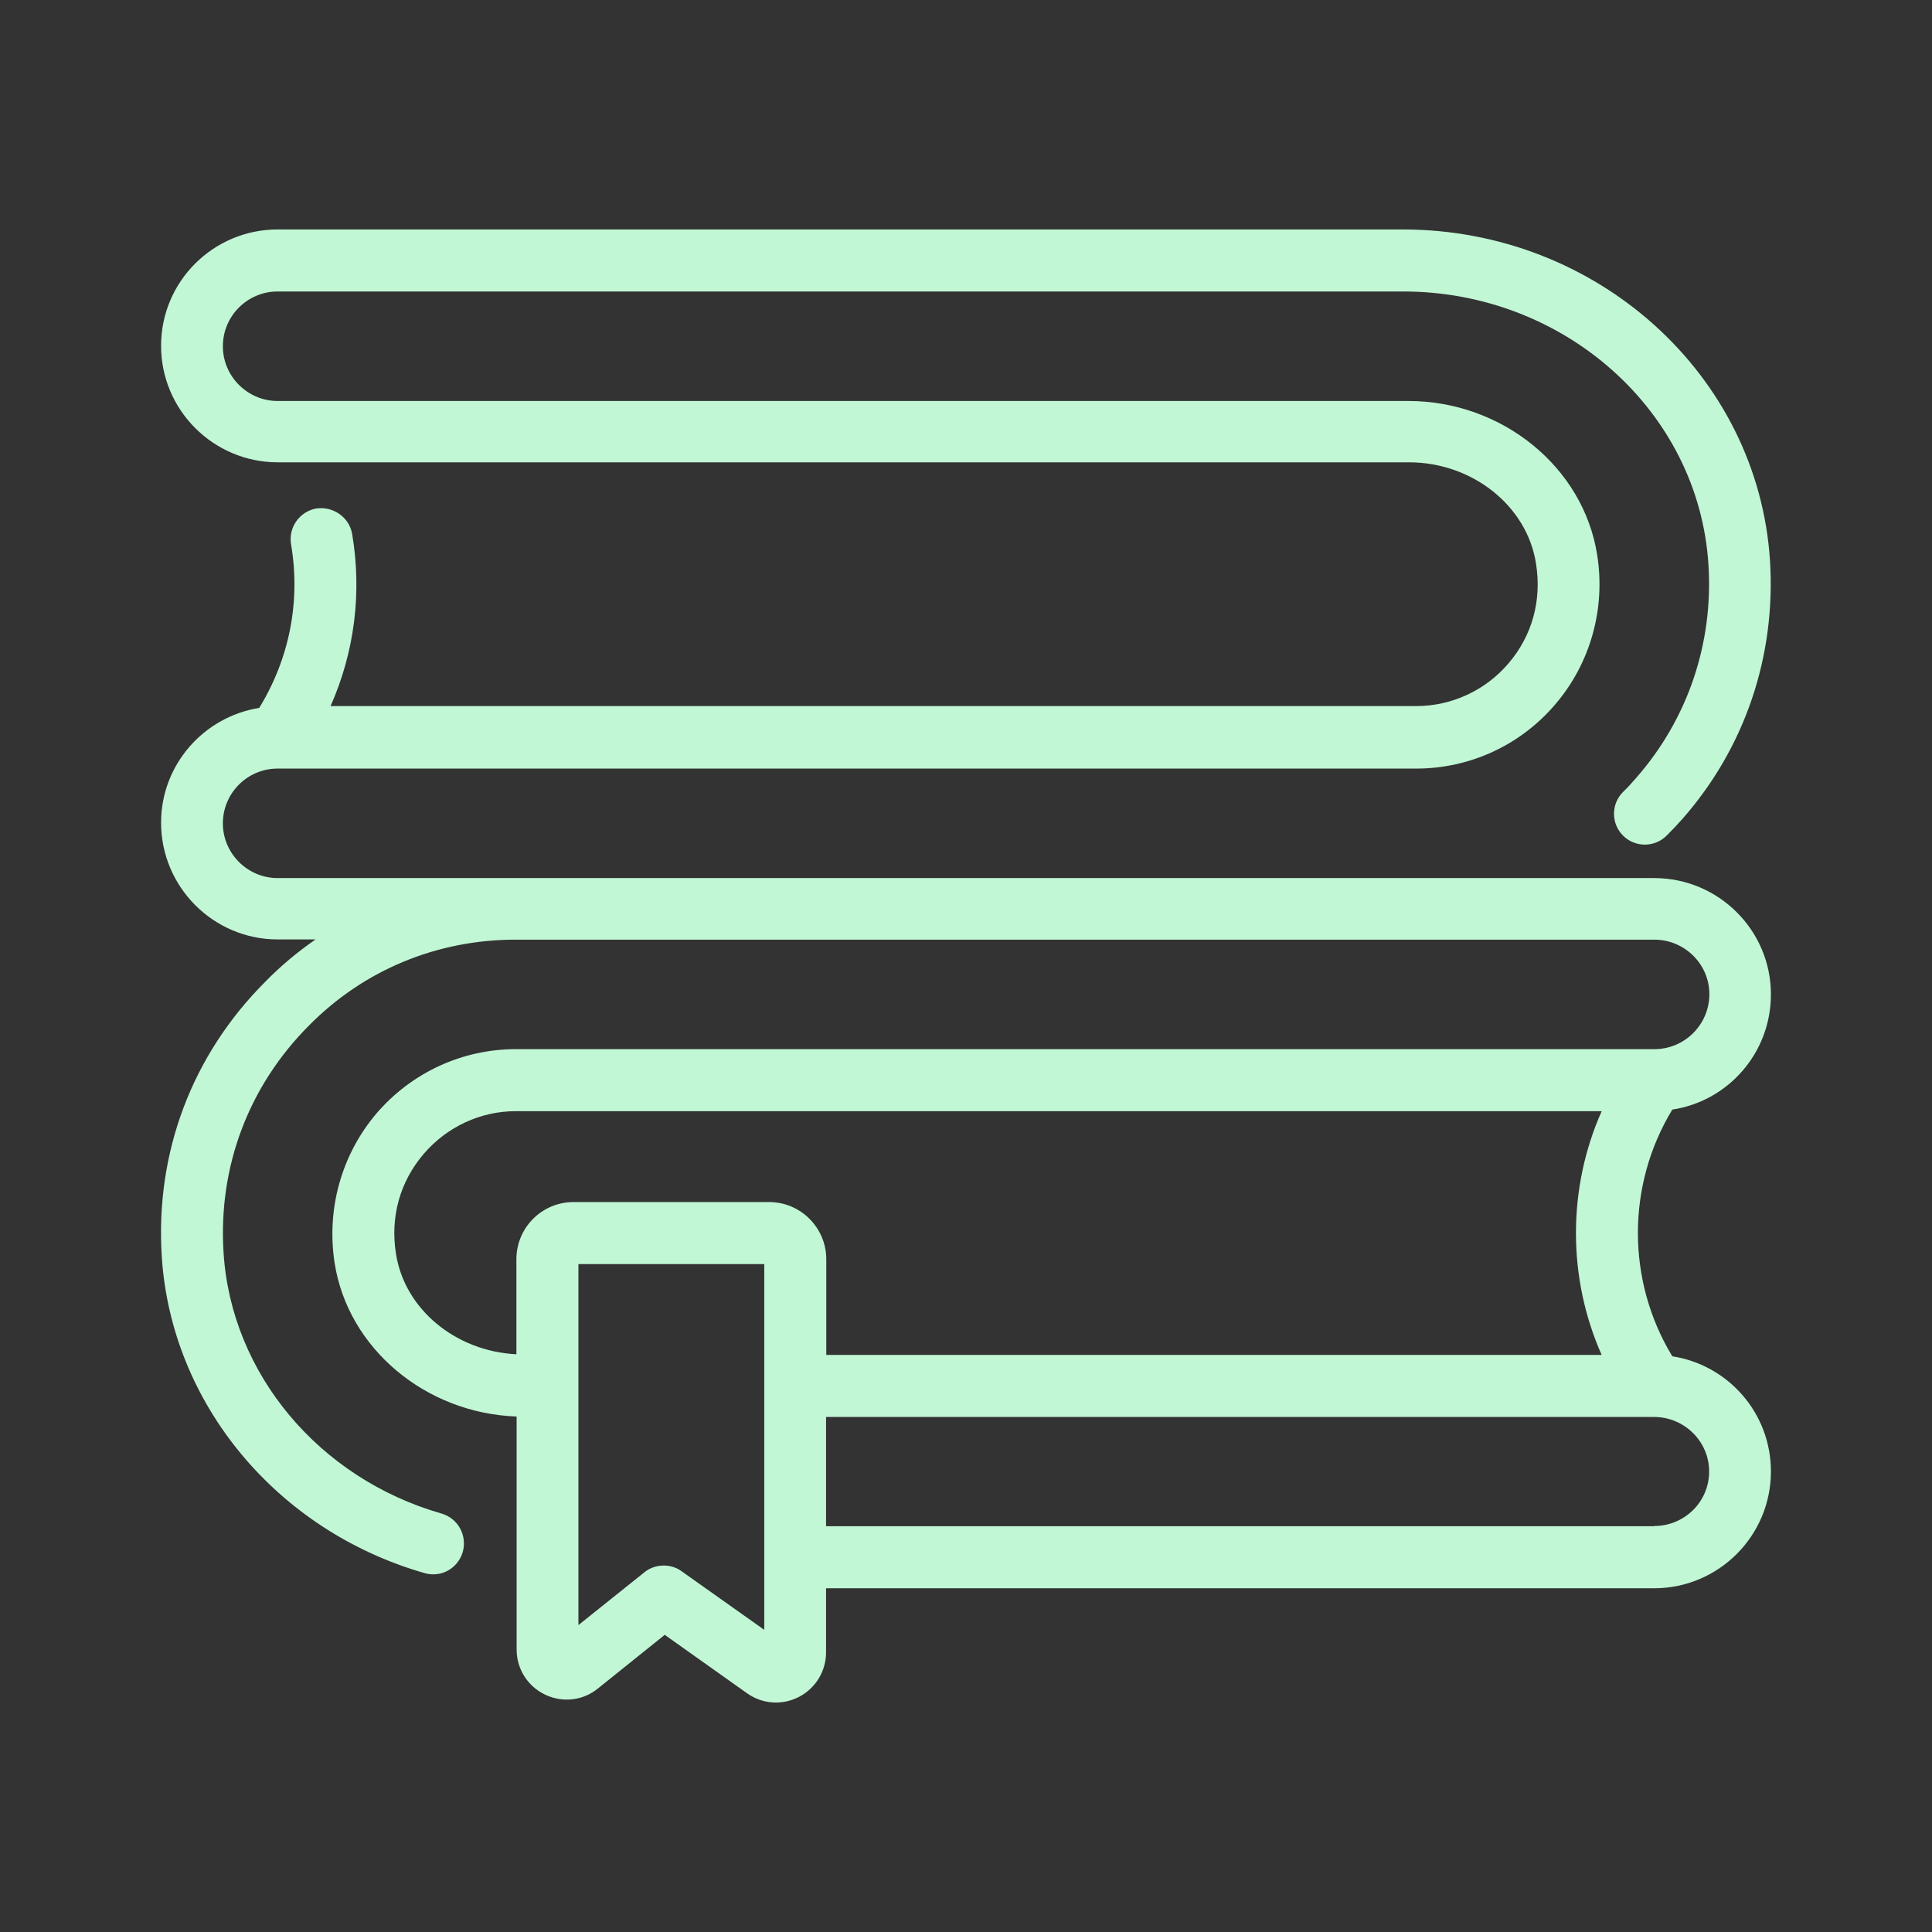
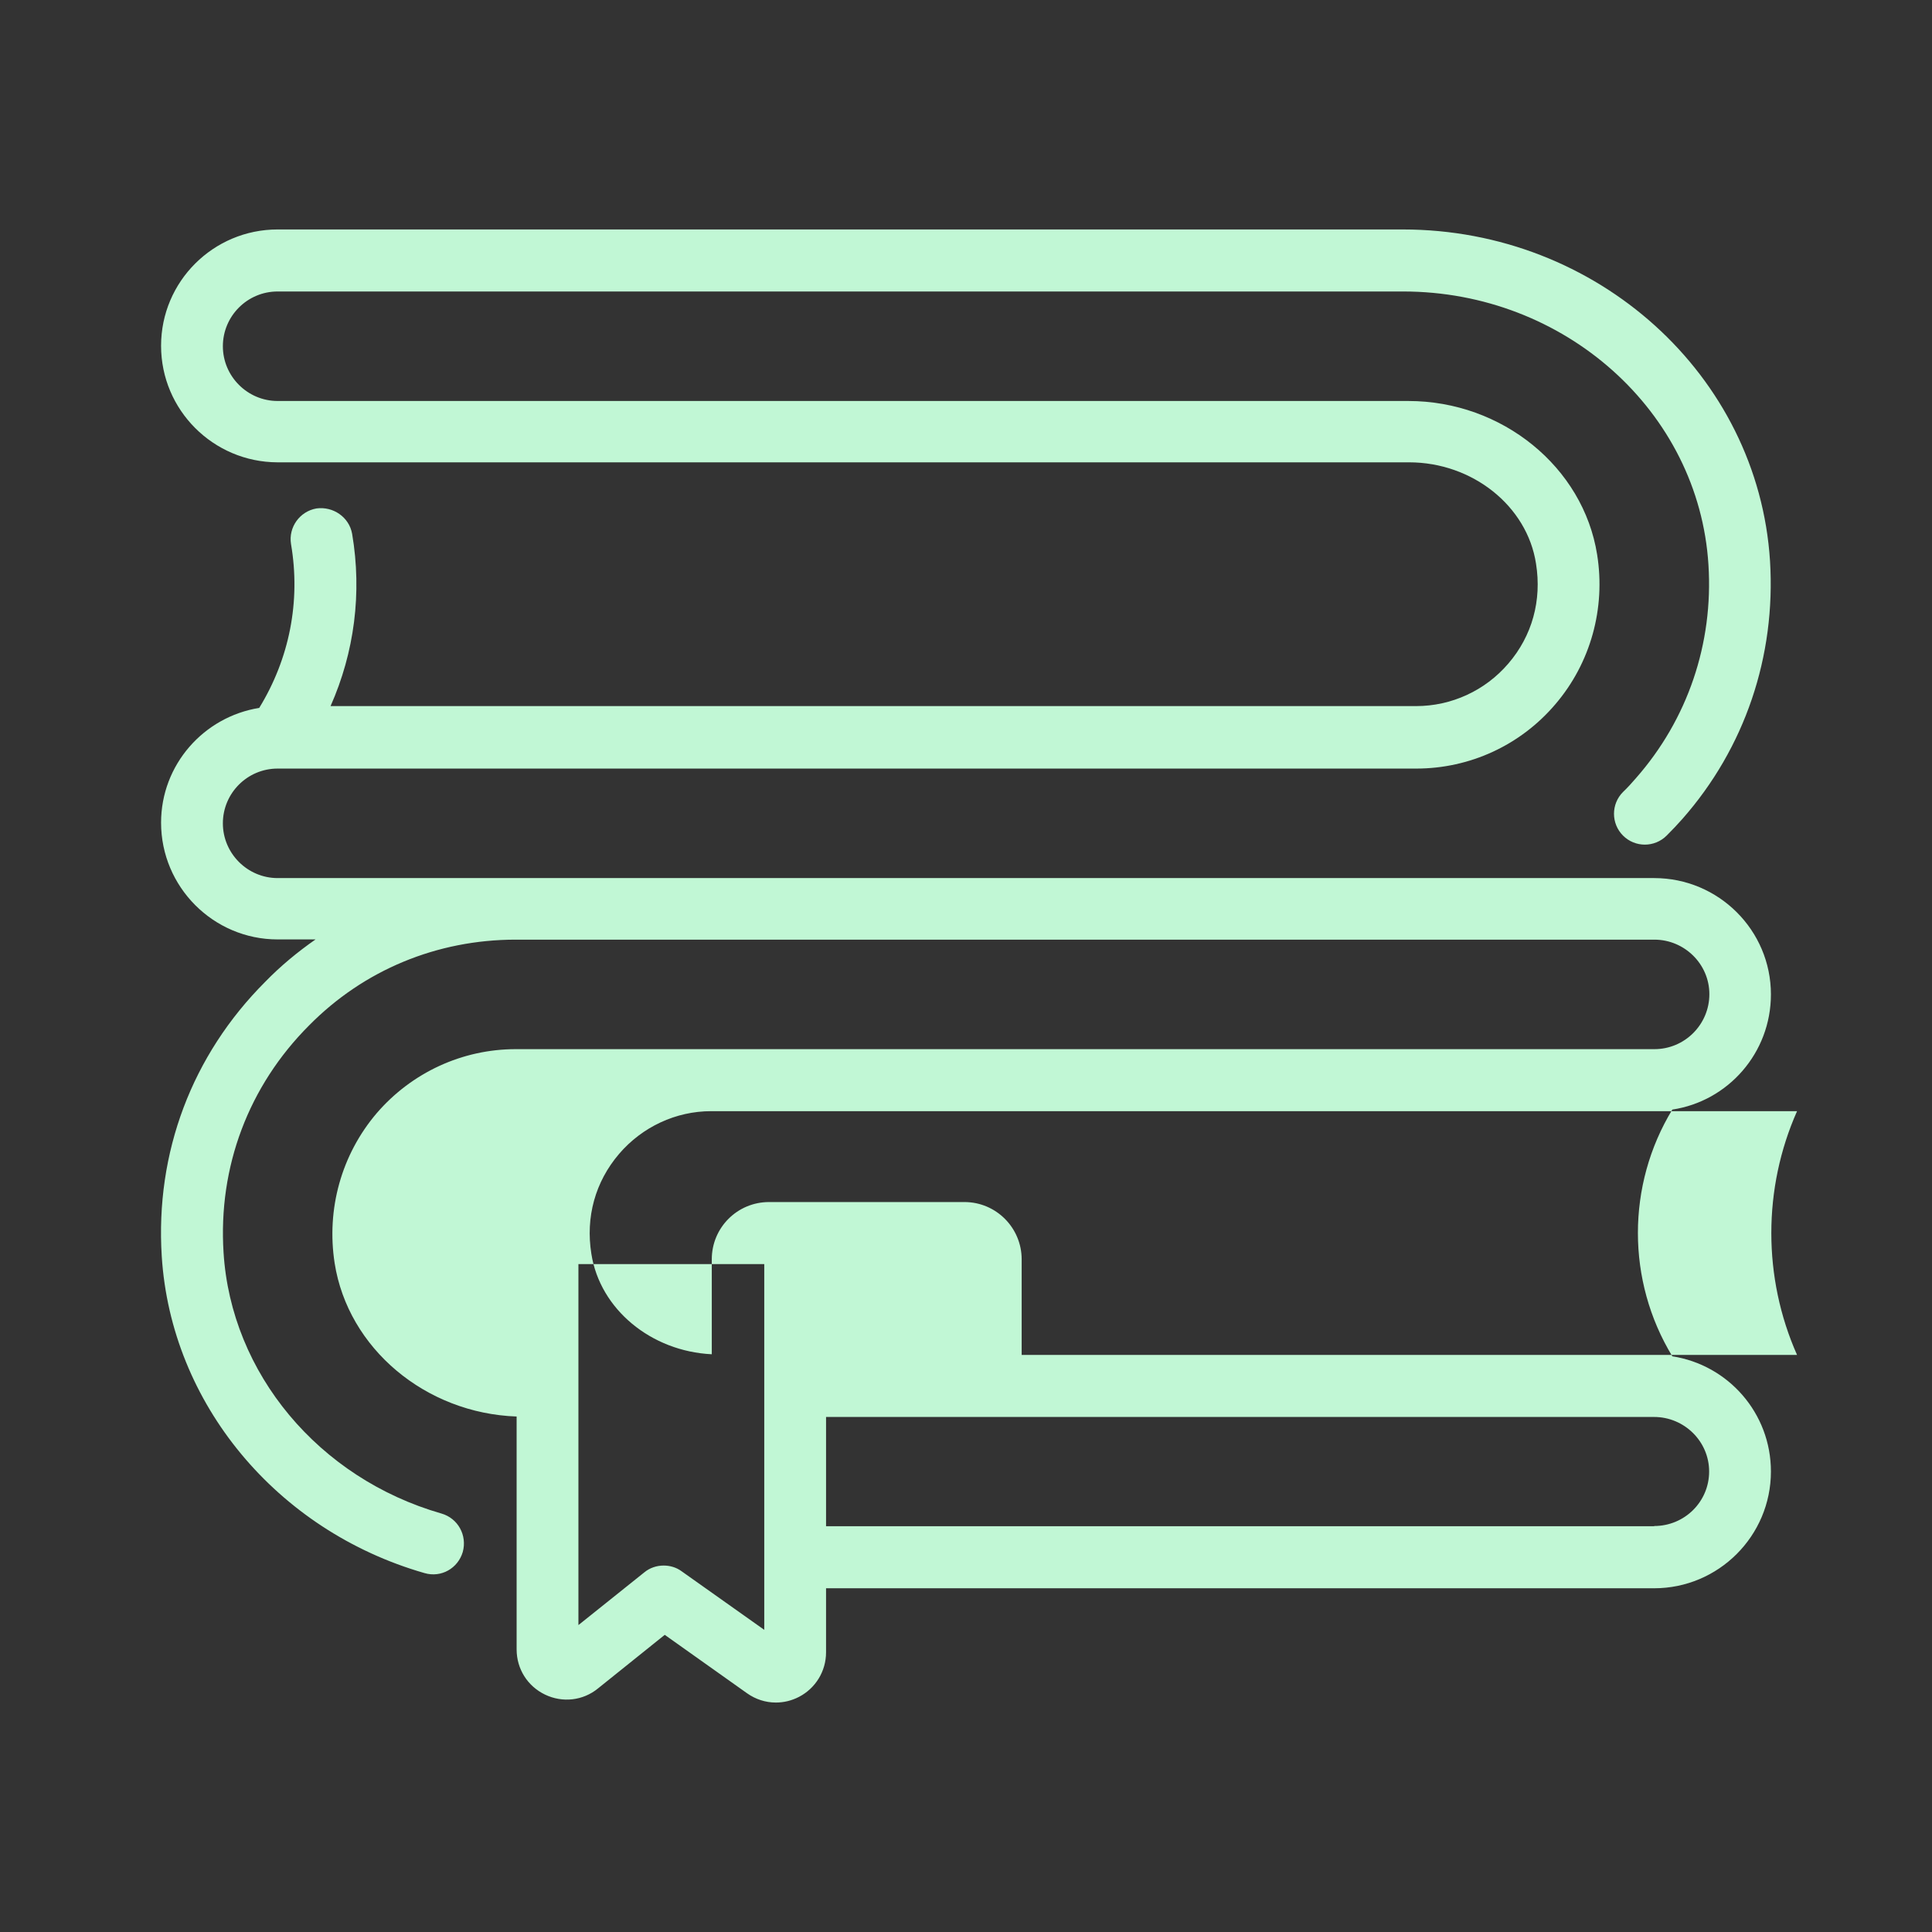
<svg xmlns="http://www.w3.org/2000/svg" id="Layer_1" version="1.1" viewBox="0 0 85.04 85.04">
  <rect x="0" y="0" width="85.04" height="85.04" fill="#333333" stroke="none" />
  <defs>
    <style>
      .st0 {
        fill: #c1f7d5;
      }
    </style>
  </defs>
-   <path class="st0" d="M73.61,59.7c-2.02-3.32-2.02-7.54,0-10.86,2.46-.37,4.34-2.5,4.34-5.07,0-2.82-2.3-5.12-5.14-5.12H12.22c-1.32,0-2.41-1.08-2.41-2.41s1.08-2.41,2.41-2.41h50.12c2.36,0,4.59-1.03,6.12-2.83,1.55-1.81,2.22-4.22,1.84-6.59-.61-3.85-4.18-6.76-8.31-6.76H12.22c-1.32,0-2.41-1.08-2.41-2.41s1.08-2.41,2.41-2.41h49.54c7.11,0,13.02,5.28,13.44,12.03.22,3.47-.92,6.81-3.19,9.39-.18.21-.37.42-.57.61-.53.53-.53,1.39,0,1.92.53.53,1.39.53,1.92,0,.24-.24.47-.48.69-.73,2.75-3.12,4.12-7.16,3.86-11.36-.52-8.18-7.61-14.59-16.16-14.59H12.22c-2.83,0-5.13,2.29-5.13,5.12s2.3,5.12,5.12,5.13h49.81c2.79,0,5.2,1.92,5.59,4.46.26,1.62-.17,3.18-1.22,4.4-1.02,1.19-2.5,1.87-4.06,1.87H14.55c1.05-2.37,1.39-4.98.95-7.58-.13-.74-.84-1.22-1.57-1.12-.74.13-1.24.83-1.12,1.57.43,2.52-.07,5.04-1.4,7.21-2.44.39-4.32,2.5-4.32,5.05,0,2.83,2.3,5.14,5.13,5.14h1.67c-.79.55-1.54,1.17-2.22,1.87-3.22,3.22-4.84,7.51-4.55,12.08.41,6.47,5.05,12.07,11.56,13.94.74.22,1.48-.21,1.69-.93.2-.73-.21-1.48-.94-1.69-5.4-1.55-9.26-6.17-9.59-11.49-.24-3.77,1.1-7.33,3.77-10,2.4-2.43,5.62-3.77,9.09-3.77h50.12c1.32,0,2.42,1.07,2.42,2.4s-1.08,2.42-2.42,2.42H22.7c-2.35,0-4.58,1.03-6.12,2.82-1.55,1.82-2.22,4.22-1.85,6.6.59,3.76,4.01,6.61,8.01,6.75v10.25c0,.86.48,1.62,1.25,1.99.77.37,1.67.27,2.33-.27l2.94-2.36,3.62,2.57c.38.27.82.41,1.27.41.35,0,.69-.08,1.02-.25.73-.38,1.19-1.13,1.19-1.96v-2.82h36.45c2.83,0,5.14-2.3,5.14-5.14,0-2.57-1.88-4.69-4.34-5.07h0ZM33.64,71.74l-3.64-2.58c-.23-.17-.51-.25-.79-.25-.3,0-.61.1-.85.3l-2.9,2.32v-15.89h8.18v16.09h0ZM33.85,52.91h-8.6c-1.39,0-2.52,1.12-2.52,2.52v4.18c-2.67-.13-4.92-1.98-5.3-4.42-.26-1.62.17-3.17,1.22-4.4,1.02-1.19,2.5-1.88,4.05-1.88h47.8c-1.51,3.4-1.51,7.33,0,10.73h-34.13v-4.21c0-1.38-1.12-2.52-2.52-2.52ZM72.81,67.18h-36.45v-4.81h36.45c1.32,0,2.42,1.07,2.42,2.4s-1.08,2.4-2.42,2.4h0Z" />
+   <path class="st0" d="M73.61,59.7c-2.02-3.32-2.02-7.54,0-10.86,2.46-.37,4.34-2.5,4.34-5.07,0-2.82-2.3-5.12-5.14-5.12H12.22c-1.32,0-2.41-1.08-2.41-2.41s1.08-2.41,2.41-2.41h50.12c2.36,0,4.59-1.03,6.12-2.83,1.55-1.81,2.22-4.22,1.84-6.59-.61-3.85-4.18-6.76-8.31-6.76H12.22c-1.32,0-2.41-1.08-2.41-2.41s1.08-2.41,2.41-2.41h49.54c7.11,0,13.02,5.28,13.44,12.03.22,3.47-.92,6.81-3.19,9.39-.18.21-.37.42-.57.61-.53.53-.53,1.39,0,1.92.53.53,1.39.53,1.92,0,.24-.24.47-.48.69-.73,2.75-3.12,4.12-7.16,3.86-11.36-.52-8.18-7.61-14.59-16.16-14.59H12.22c-2.83,0-5.13,2.29-5.13,5.12s2.3,5.12,5.12,5.13h49.81c2.79,0,5.2,1.92,5.59,4.46.26,1.62-.17,3.18-1.22,4.4-1.02,1.19-2.5,1.87-4.06,1.87H14.55c1.05-2.37,1.39-4.98.95-7.58-.13-.74-.84-1.22-1.57-1.12-.74.13-1.24.83-1.12,1.57.43,2.52-.07,5.04-1.4,7.21-2.44.39-4.32,2.5-4.32,5.05,0,2.83,2.3,5.14,5.13,5.14h1.67c-.79.55-1.54,1.17-2.22,1.87-3.22,3.22-4.84,7.51-4.55,12.08.41,6.47,5.05,12.07,11.56,13.94.74.22,1.48-.21,1.69-.93.2-.73-.21-1.48-.94-1.69-5.4-1.55-9.26-6.17-9.59-11.49-.24-3.77,1.1-7.33,3.77-10,2.4-2.43,5.62-3.77,9.09-3.77h50.12c1.32,0,2.42,1.07,2.42,2.4s-1.08,2.42-2.42,2.42H22.7c-2.35,0-4.58,1.03-6.12,2.82-1.55,1.82-2.22,4.22-1.85,6.6.59,3.76,4.01,6.61,8.01,6.75v10.25c0,.86.48,1.62,1.25,1.99.77.37,1.67.27,2.33-.27l2.94-2.36,3.62,2.57c.38.27.82.41,1.27.41.35,0,.69-.08,1.02-.25.73-.38,1.19-1.13,1.19-1.96v-2.82h36.45c2.83,0,5.14-2.3,5.14-5.14,0-2.57-1.88-4.69-4.34-5.07h0ZM33.64,71.74l-3.64-2.58c-.23-.17-.51-.25-.79-.25-.3,0-.61.1-.85.3l-2.9,2.32v-15.89h8.18v16.09h0ZM33.85,52.91c-1.39,0-2.52,1.12-2.52,2.52v4.18c-2.67-.13-4.92-1.98-5.3-4.42-.26-1.62.17-3.17,1.22-4.4,1.02-1.19,2.5-1.88,4.05-1.88h47.8c-1.51,3.4-1.51,7.33,0,10.73h-34.13v-4.21c0-1.38-1.12-2.52-2.52-2.52ZM72.81,67.18h-36.45v-4.81h36.45c1.32,0,2.42,1.07,2.42,2.4s-1.08,2.4-2.42,2.4h0Z" />
</svg>